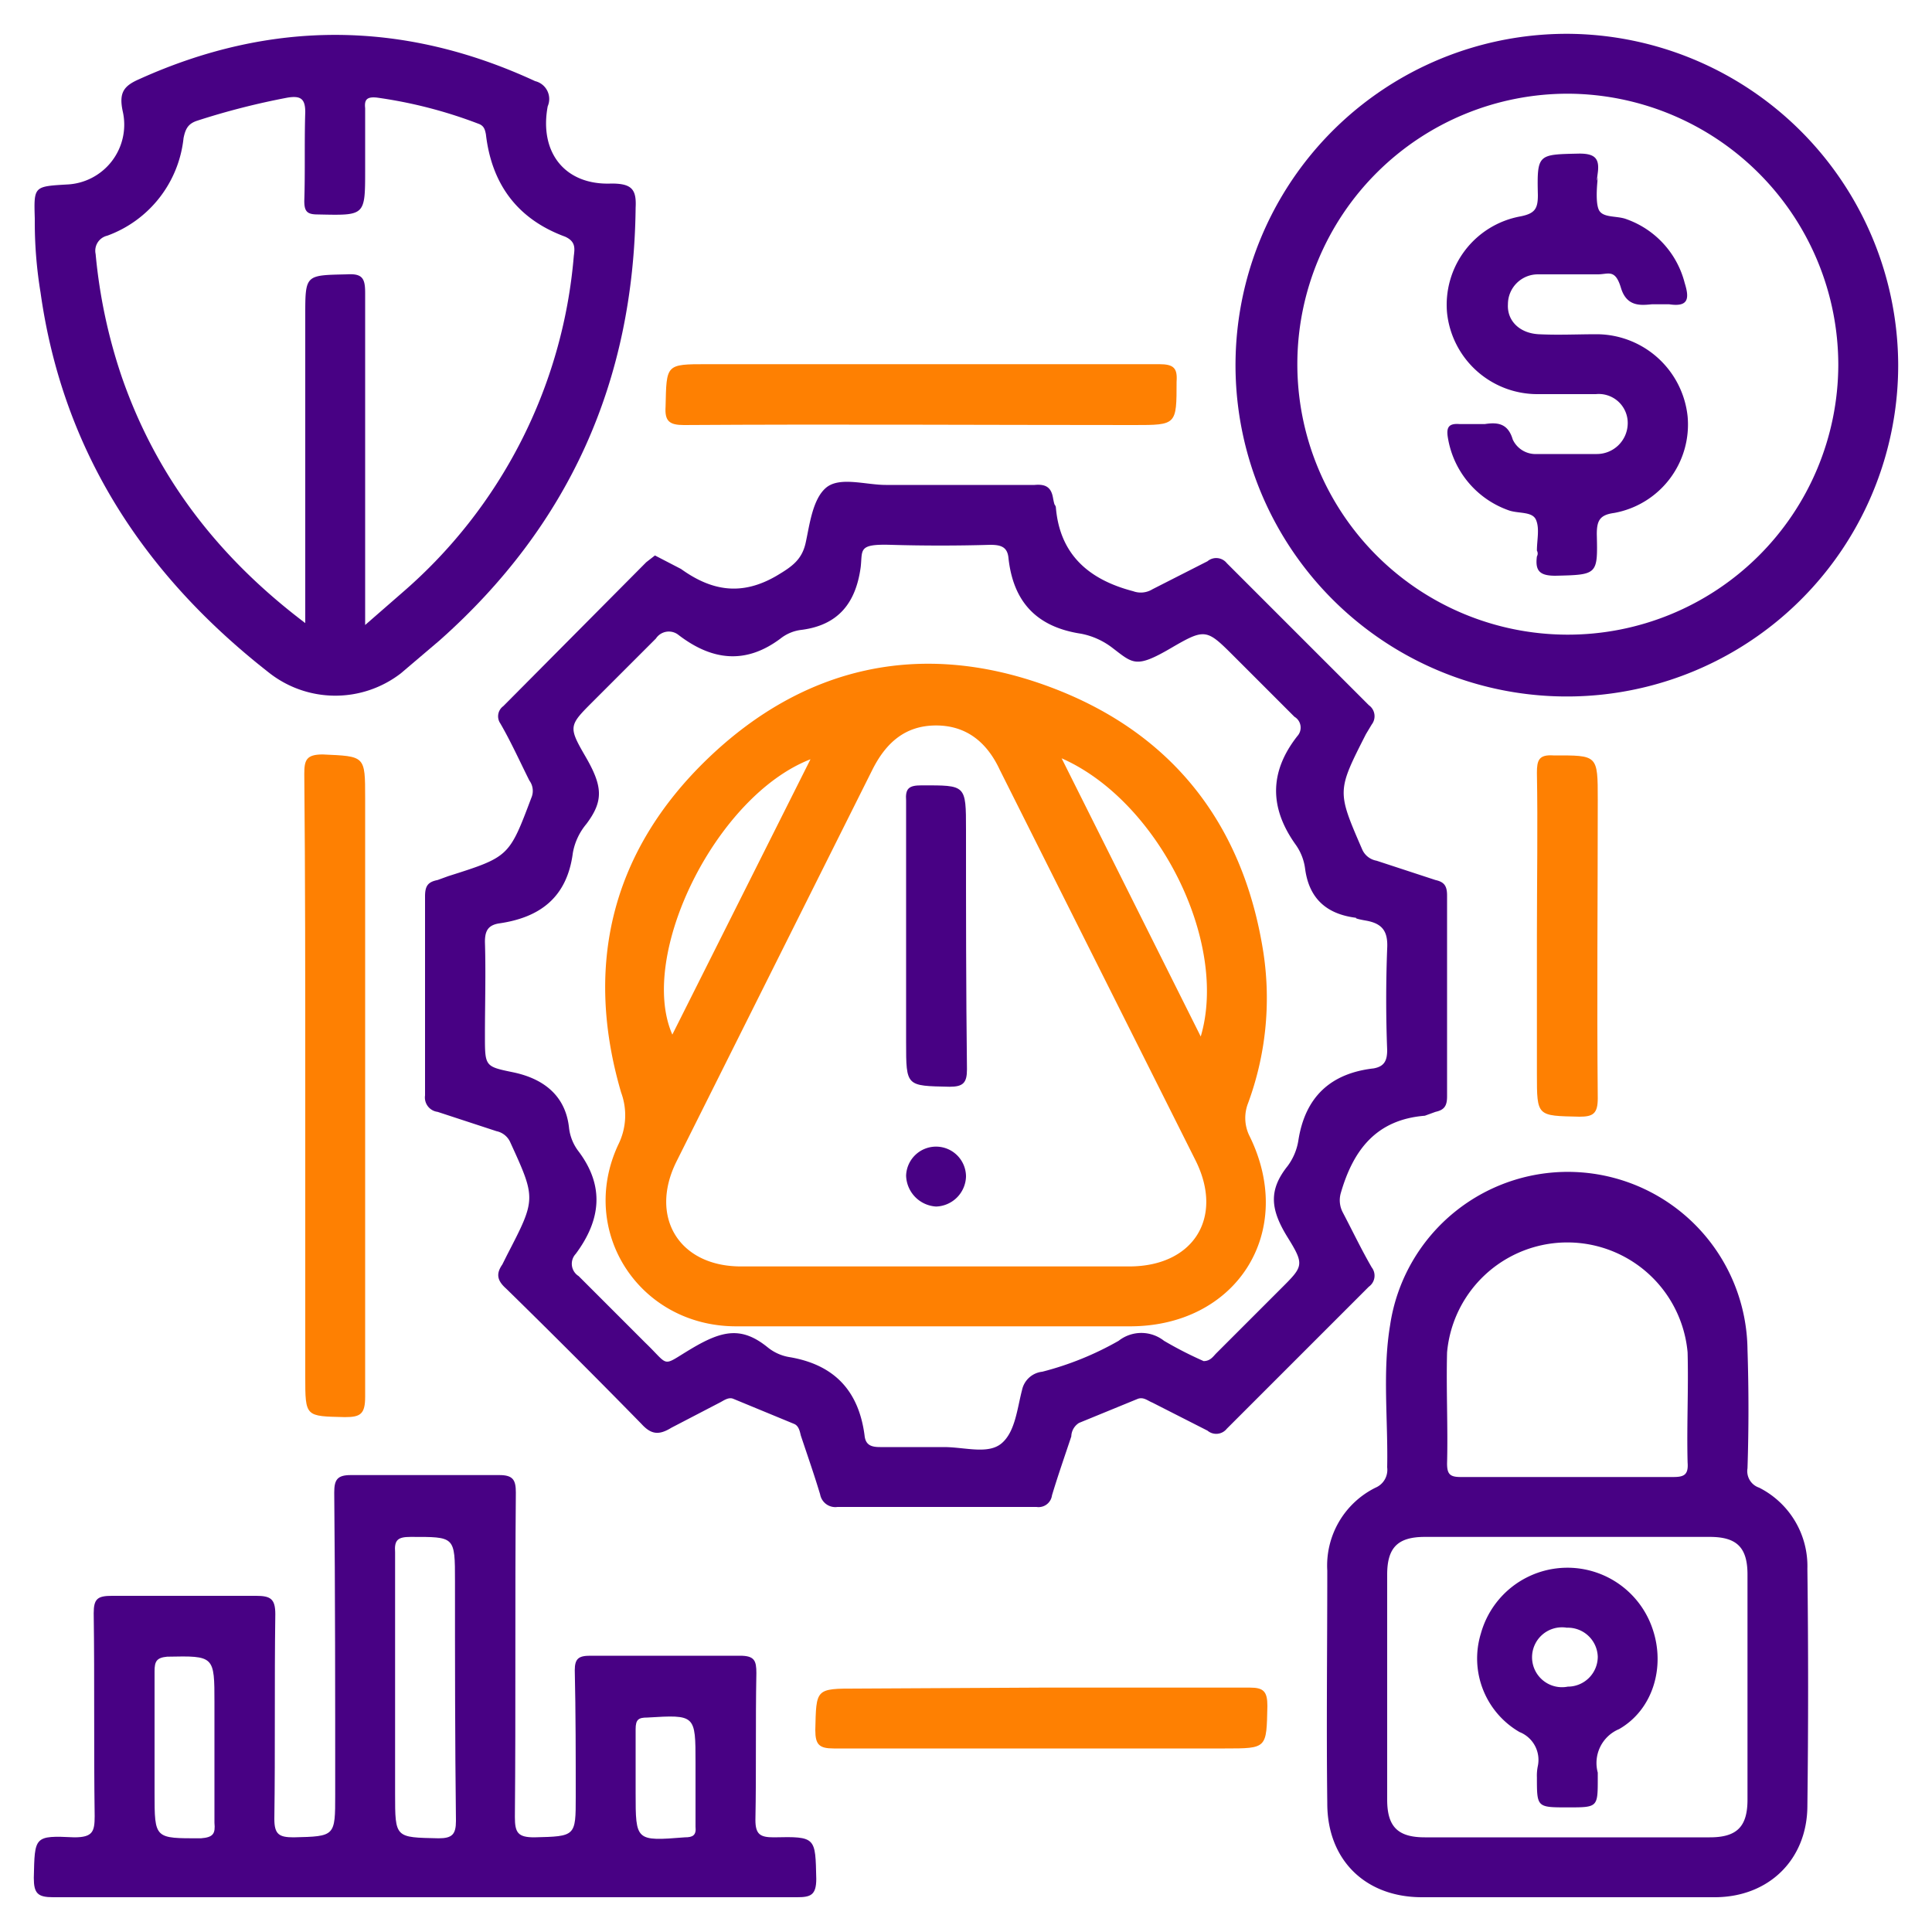
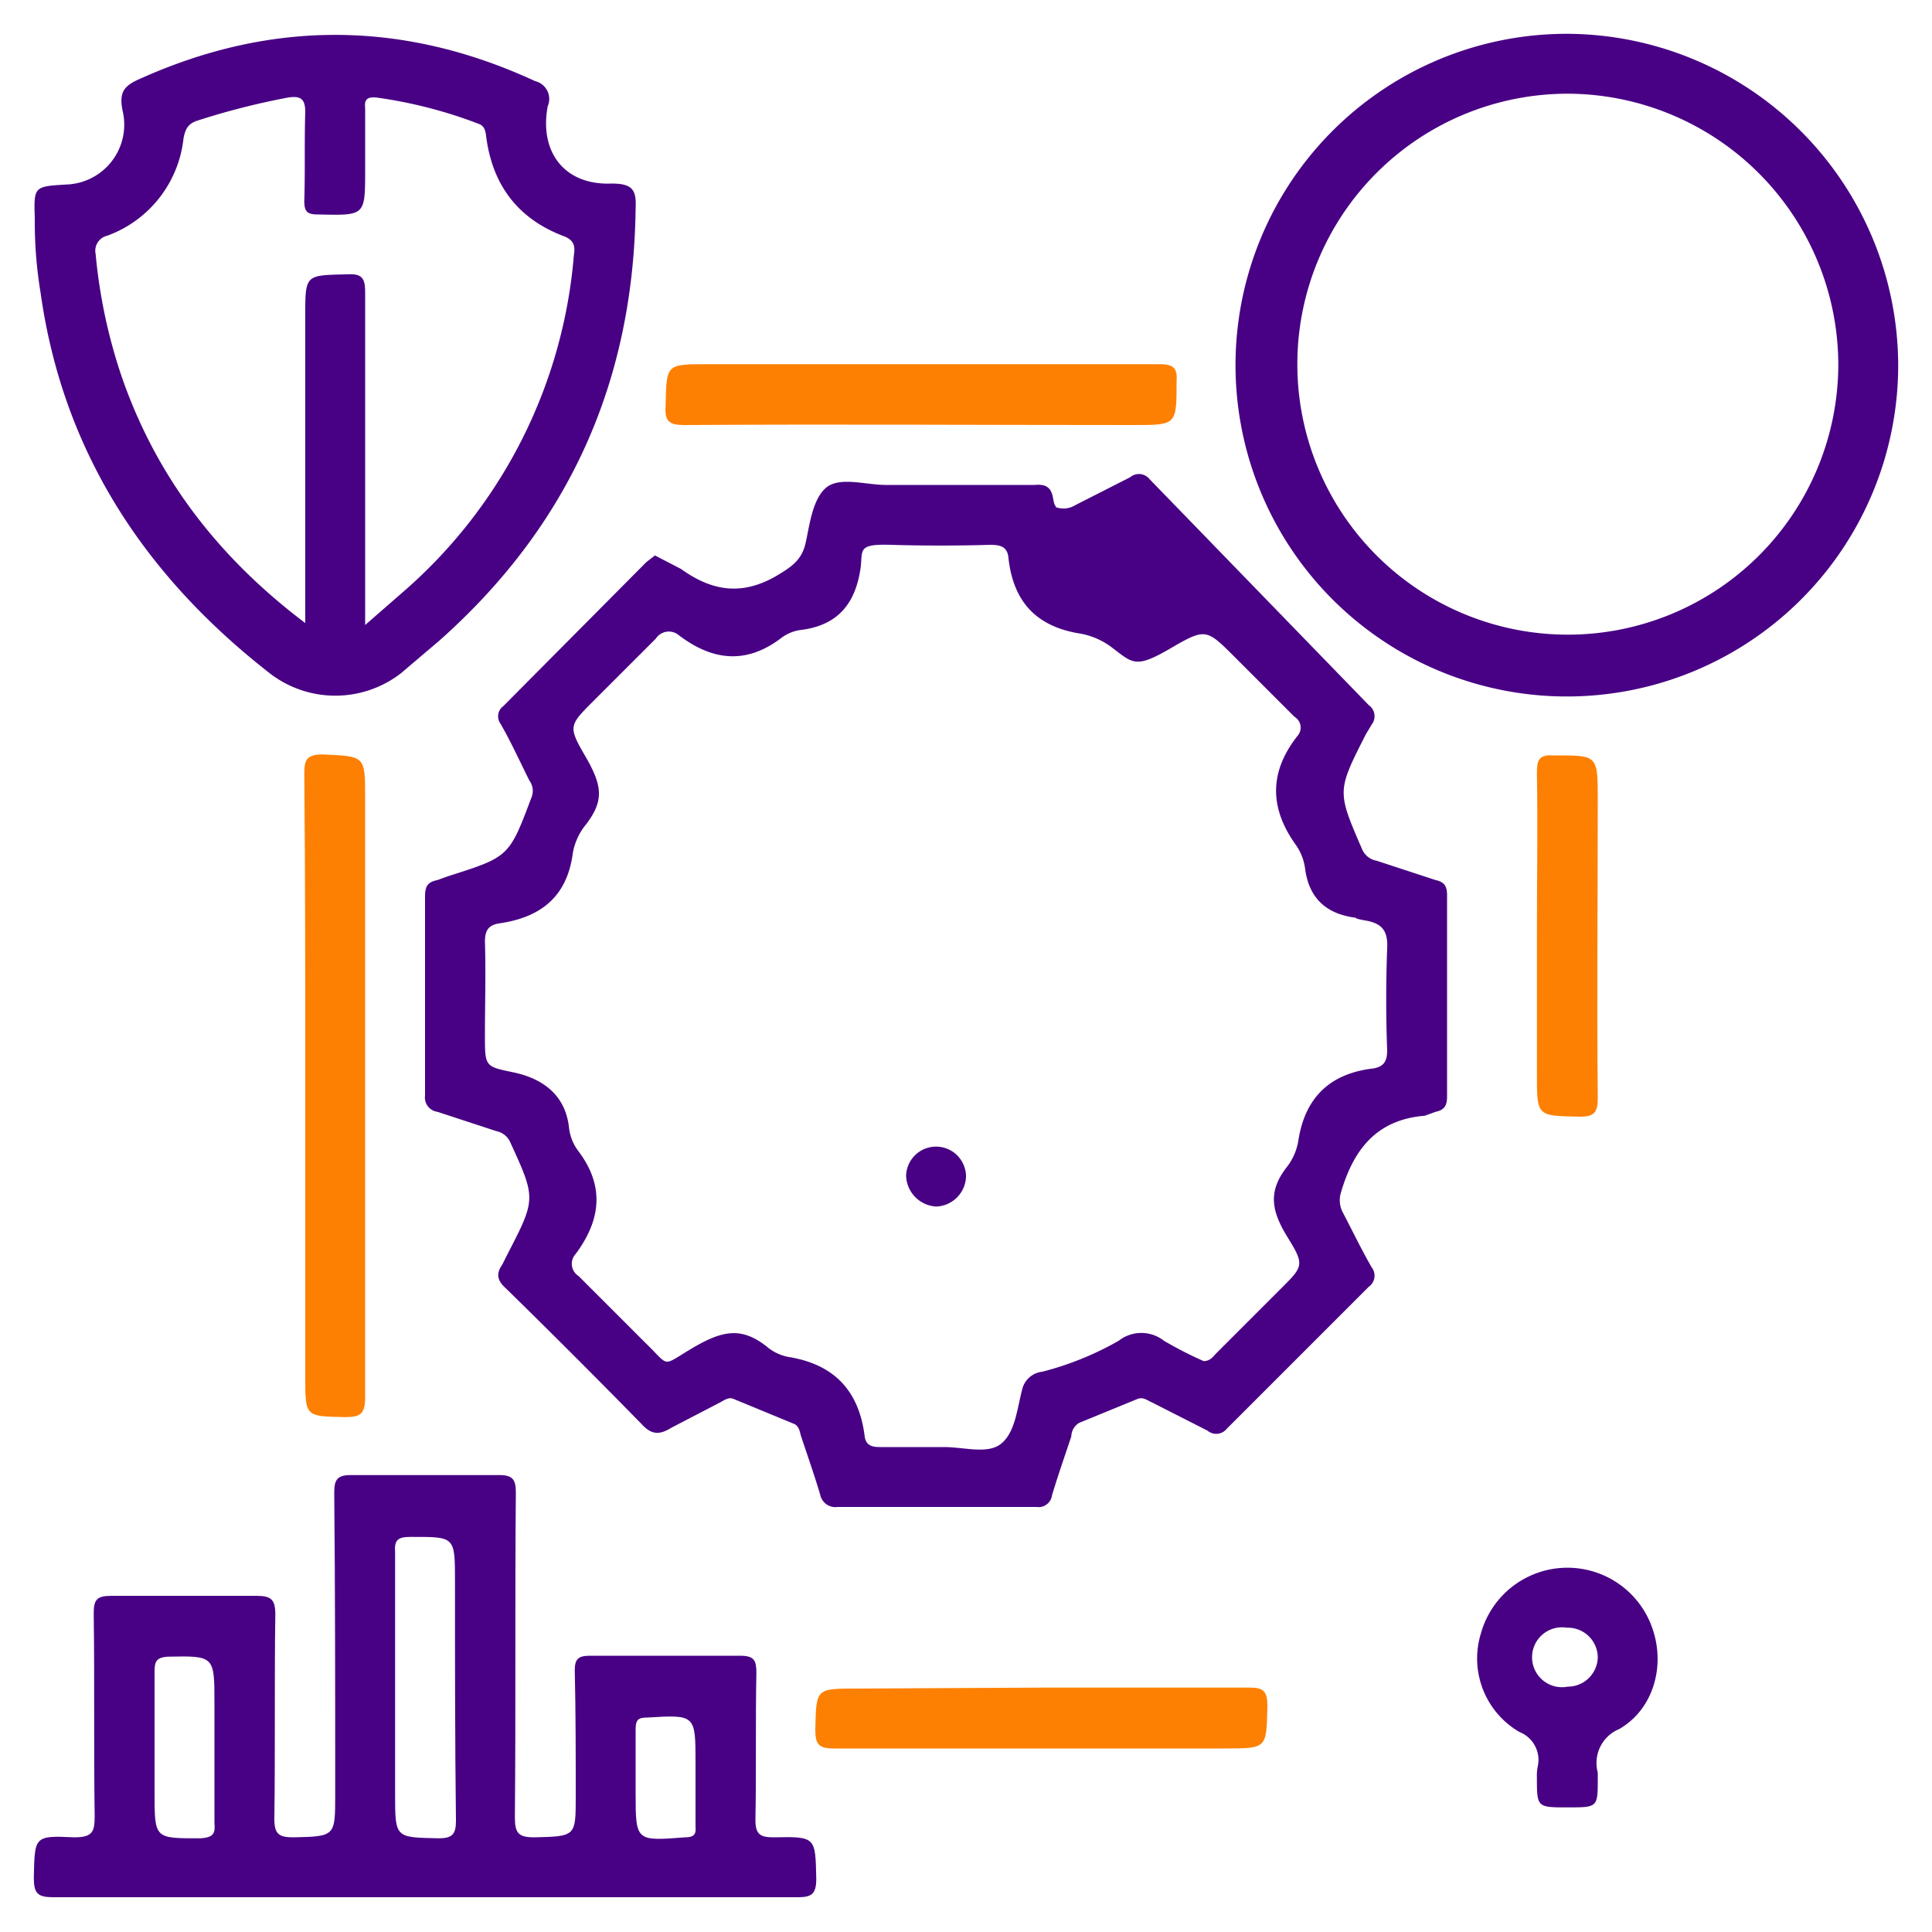
<svg xmlns="http://www.w3.org/2000/svg" id="Layer_1" data-name="Layer 1" viewBox="0 0 200 200">
  <defs>
    <style>.cls-1{fill:#480184;}.cls-2{fill:#fe8002;}</style>
  </defs>
-   <path class="cls-1" d="M67.8,57.5l2.7,1.4c3.2,2.3,6.3,2.8,9.9.7,1.5-.9,2.6-1.6,3-3.4s.7-4.5,2.1-5.7,4.1-.3,6.2-.3h15.4c1.1-.1,1.7.2,1.9,1.3s.2.6.3,1c.4,4.9,3.4,7.5,8,8.7a2.3,2.3,0,0,0,2-.2l5.7-2.9a1.4,1.4,0,0,1,2,.2L141.7,73a1.4,1.4,0,0,1,.3,2l-.6,1c-3,5.9-3,5.9-.4,11.9a2,2,0,0,0,1.5,1.2l6.1,2c.9.2,1.2.6,1.2,1.6v20.8c0,1-.3,1.4-1.2,1.6l-1.1.4c-5,.4-7.4,3.5-8.7,8a2.7,2.7,0,0,0,.2,2c1,1.9,1.9,3.8,3,5.7a1.4,1.4,0,0,1-.3,2L127,147.9a1.4,1.4,0,0,1-2,.2l-5.7-2.9c-.5-.2-.9-.6-1.5-.4l-6.1,2.5a1.7,1.7,0,0,0-.8,1.4c-.7,2.1-1.4,4.1-2,6.1a1.4,1.4,0,0,1-1.6,1.2H86.7a1.6,1.6,0,0,1-1.8-1.3c-.6-2-1.3-4-2-6.1-.1-.4-.2-1-.7-1.2l-6.3-2.6c-.5-.2-1,.2-1.4.4l-5,2.6c-1.3.8-2.1.7-3.1-.4-4.6-4.7-9.3-9.4-14-14-.9-.8-1.1-1.5-.4-2.5l.5-1c3-5.8,3-5.8.3-11.7a2,2,0,0,0-1.4-1.1l-6.1-2a1.5,1.5,0,0,1-1.3-1.7V92.8c0-1.1.3-1.5,1.3-1.7l1.1-.4c6.3-2,6.3-2,8.6-8.1a1.8,1.8,0,0,0-.2-1.8c-1-2-1.9-4-3-5.9a1.3,1.3,0,0,1,.3-1.8L66.9,58.2Zm56.8,83.4c.7,0,1-.5,1.3-.8l6.6-6.6c2.4-2.4,2.6-2.5.8-5.4s-2-4.9,0-7.4a6,6,0,0,0,1.1-2.6c.7-4.6,3.4-7,7.8-7.5,1.1-.2,1.4-.8,1.4-1.9q-.2-5.2,0-10.5c.1-1.8-.5-2.6-2.2-2.9s-.7-.3-1.1-.3c-3-.4-4.8-2-5.2-5.1a5.5,5.5,0,0,0-1-2.5c-2.7-3.8-2.7-7.5.2-11.2a1.3,1.3,0,0,0-.3-2L127.8,68c-2.9-2.9-3-3-6.6-.9s-3.9,1.6-6,0a7.7,7.7,0,0,0-3.3-1.5c-4.6-.7-7-3.3-7.5-7.8-.1-1.2-.8-1.4-1.9-1.4-3.4.1-6.9.1-10.3,0s-2.9.5-3.1,2.3c-.5,3.7-2.3,6-6.1,6.5a4.3,4.3,0,0,0-2.2.9c-3.6,2.7-7.1,2.3-10.6-.4a1.6,1.6,0,0,0-2.3.4l-6.5,6.5c-2.5,2.5-2.6,2.6-.8,5.7s1.9,4.6.1,7a6.4,6.4,0,0,0-1.4,3c-.6,4.6-3.4,6.7-7.7,7.3-1.1.2-1.4.8-1.4,1.9.1,3.2,0,6.5,0,9.7s0,3.2,2.9,3.8,5.4,2.2,5.8,5.7a4.9,4.9,0,0,0,1,2.5c2.7,3.6,2.3,7.1-.3,10.6a1.5,1.5,0,0,0,.3,2.3l6.9,6.9c2.6,2.5,1.6,2.5,4.8.6s5.2-2.3,7.9-.1a4.8,4.8,0,0,0,2.3,1c4.6.8,7.1,3.5,7.7,8.1.1,1,.7,1.2,1.6,1.2s4.4,0,6.6,0,4.6.8,6-.4,1.6-3.6,2.1-5.5a2.4,2.4,0,0,1,2.1-1.9,31.9,31.9,0,0,0,7.9-3.2,3.8,3.8,0,0,1,4.7,0A39.8,39.8,0,0,0,124.6,140.9Z" />
+   <path class="cls-1" d="M67.8,57.5l2.7,1.4c3.2,2.3,6.3,2.8,9.9.7,1.5-.9,2.6-1.6,3-3.4s.7-4.5,2.1-5.7,4.1-.3,6.2-.3h15.4c1.1-.1,1.7.2,1.9,1.3s.2.6.3,1a2.3,2.3,0,0,0,2-.2l5.7-2.9a1.4,1.4,0,0,1,2,.2L141.7,73a1.4,1.4,0,0,1,.3,2l-.6,1c-3,5.9-3,5.9-.4,11.9a2,2,0,0,0,1.5,1.2l6.1,2c.9.2,1.2.6,1.2,1.6v20.8c0,1-.3,1.4-1.2,1.6l-1.1.4c-5,.4-7.4,3.5-8.7,8a2.7,2.7,0,0,0,.2,2c1,1.9,1.9,3.8,3,5.7a1.4,1.4,0,0,1-.3,2L127,147.9a1.4,1.4,0,0,1-2,.2l-5.7-2.9c-.5-.2-.9-.6-1.5-.4l-6.1,2.5a1.7,1.7,0,0,0-.8,1.4c-.7,2.1-1.4,4.1-2,6.1a1.4,1.4,0,0,1-1.6,1.2H86.7a1.6,1.6,0,0,1-1.8-1.3c-.6-2-1.3-4-2-6.1-.1-.4-.2-1-.7-1.2l-6.3-2.6c-.5-.2-1,.2-1.4.4l-5,2.6c-1.3.8-2.1.7-3.1-.4-4.6-4.7-9.3-9.4-14-14-.9-.8-1.1-1.5-.4-2.5l.5-1c3-5.8,3-5.8.3-11.7a2,2,0,0,0-1.4-1.1l-6.1-2a1.5,1.5,0,0,1-1.3-1.7V92.8c0-1.1.3-1.5,1.3-1.7l1.1-.4c6.3-2,6.3-2,8.6-8.1a1.8,1.8,0,0,0-.2-1.8c-1-2-1.9-4-3-5.9a1.3,1.3,0,0,1,.3-1.8L66.9,58.2Zm56.8,83.4c.7,0,1-.5,1.3-.8l6.6-6.6c2.4-2.4,2.6-2.5.8-5.4s-2-4.9,0-7.4a6,6,0,0,0,1.1-2.6c.7-4.6,3.4-7,7.8-7.5,1.1-.2,1.4-.8,1.4-1.9q-.2-5.2,0-10.5c.1-1.8-.5-2.6-2.2-2.9s-.7-.3-1.1-.3c-3-.4-4.8-2-5.2-5.1a5.5,5.5,0,0,0-1-2.5c-2.7-3.8-2.7-7.5.2-11.2a1.3,1.3,0,0,0-.3-2L127.8,68c-2.9-2.9-3-3-6.6-.9s-3.9,1.6-6,0a7.7,7.7,0,0,0-3.3-1.5c-4.6-.7-7-3.3-7.5-7.8-.1-1.2-.8-1.4-1.9-1.4-3.4.1-6.9.1-10.3,0s-2.9.5-3.1,2.3c-.5,3.7-2.3,6-6.1,6.5a4.3,4.3,0,0,0-2.2.9c-3.6,2.7-7.1,2.3-10.6-.4a1.6,1.6,0,0,0-2.3.4l-6.5,6.5c-2.5,2.5-2.6,2.6-.8,5.7s1.9,4.6.1,7a6.4,6.4,0,0,0-1.4,3c-.6,4.6-3.4,6.7-7.7,7.3-1.1.2-1.4.8-1.4,1.9.1,3.2,0,6.5,0,9.7s0,3.2,2.9,3.8,5.4,2.2,5.8,5.7a4.9,4.9,0,0,0,1,2.5c2.7,3.6,2.3,7.1-.3,10.6a1.5,1.5,0,0,0,.3,2.3l6.9,6.9c2.6,2.5,1.6,2.5,4.8.6s5.2-2.3,7.9-.1a4.8,4.8,0,0,0,2.3,1c4.6.8,7.1,3.5,7.7,8.1.1,1,.7,1.2,1.6,1.2s4.4,0,6.6,0,4.6.8,6-.4,1.6-3.6,2.1-5.5a2.4,2.4,0,0,1,2.1-1.9,31.9,31.9,0,0,0,7.9-3.2,3.8,3.8,0,0,1,4.7,0A39.8,39.8,0,0,0,124.6,140.9Z" />
  <path class="cls-1" d="M44,196.4H5.5c-1.6,0-2-.4-2-2,.1-4.3,0-4.4,4.2-4.2,1.9,0,2.1-.6,2.1-2.2-.1-7,0-14-.1-21,0-1.5.4-1.8,1.9-1.8H26.5c1.5,0,2,.3,2,1.9-.1,7,0,14.1-.1,21.2,0,1.6.5,1.9,2,1.9,4.3-.1,4.3-.1,4.3-4.4,0-10.4,0-20.9-.1-31.3,0-1.3.3-1.8,1.7-1.8H51.7c1.4,0,1.7.5,1.7,1.8-.1,11.2,0,22.4-.1,33.6,0,1.6.3,2.1,2,2.1,4.3-.1,4.3-.1,4.3-4.2s0-8.7-.1-13.1c0-1.2.4-1.5,1.6-1.5H76.6c1.5,0,1.7.5,1.7,1.8-.1,5.1,0,10.1-.1,15.2,0,1.5.5,1.8,1.9,1.8,4.4-.1,4.3,0,4.4,4.3,0,1.7-.6,1.9-2,1.9Zm-3.1-21.7v11c0,4.6,0,4.5,4.5,4.6,1.4,0,1.8-.4,1.8-1.8-.1-8.2-.1-16.5-.1-24.8,0-4.7,0-4.6-4.6-4.6-1.3,0-1.7.3-1.6,1.6Zm-18.7,6.2v-4.6c0-4.9,0-4.9-4.9-4.8-1.1.1-1.3.5-1.3,1.5v12.6c0,4.8,0,4.7,4.8,4.7,1.3-.1,1.5-.5,1.4-1.6ZM72,184.1v-1.6c0-5,0-5-5-4.7-.9,0-1.2.2-1.2,1.2v6.6c0,5,0,5,5.1,4.6.8,0,1.2-.2,1.1-1.1Z" />
  <path class="cls-1" d="M3.6,23v-.4c-.1-3.3-.1-3.3,3.3-3.5a6.2,6.2,0,0,0,5.8-7.6c-.4-1.9.1-2.6,1.7-3.3,13.7-6.2,27.4-6.1,41,.2A1.9,1.9,0,0,1,56.7,11c-.9,4.8,1.8,8.2,6.6,8,2.1,0,2.6.6,2.5,2.5-.2,18-6.9,32.9-20.3,44.8l-4,3.4a11.1,11.1,0,0,1-13.7-.1C14.9,59.5,6.5,46.7,4.2,30.3A44.9,44.9,0,0,1,3.6,23ZM37.8,64.7l3.9-3.4A51.7,51.7,0,0,0,59.4,26.5c.1-.8.2-1.5-.9-2-4.9-1.8-7.6-5.4-8.2-10.6-.1-.5-.2-.9-.8-1.1A47.7,47.7,0,0,0,39,10.1c-1-.1-1.3.2-1.2,1.1v6.4c0,4.8,0,4.7-4.9,4.6-1.1,0-1.4-.3-1.4-1.4.1-3.1,0-6.1.1-9.2,0-1.4-.5-1.7-1.8-1.5a76.2,76.2,0,0,0-9.4,2.4c-.9.3-1.2.8-1.4,1.8a12.1,12.1,0,0,1-7.9,10.1,1.6,1.6,0,0,0-1.2,1.9A55.3,55.3,0,0,0,12.6,39c3.6,10.4,10,18.7,19,25.5V32.7c0-4.3,0-4.2,4.3-4.3,1.6-.1,1.9.4,1.9,1.9V64.7Z" />
-   <path class="cls-1" d="M162.1,196.4H147.2c-5.9,0-9.8-3.9-9.8-9.7-.1-8.1,0-16.1,0-24.1a9,9,0,0,1,5-8.6,2,2,0,0,0,1.2-2.1c.1-4.9-.5-9.9.3-14.7a18.6,18.6,0,0,1,37,2.5q.2,6.2,0,12.3a1.8,1.8,0,0,0,1.2,2,9.1,9.1,0,0,1,5,8.4c.1,8.2.1,16.3,0,24.5,0,5.6-4,9.5-9.6,9.5Zm0-6.2H177c2.8,0,3.9-1.1,3.9-3.9V163c0-2.8-1.1-3.9-3.9-3.9H147.5c-2.8,0-3.9,1.1-3.9,3.9v23.3c0,2.8,1.1,3.9,3.9,3.9Zm.2-37.3h10.9c1.1,0,1.6-.2,1.5-1.5-.1-3.8.1-7.6,0-11.4a12.5,12.5,0,0,0-24.9,0c-.1,3.9.1,7.7,0,11.5,0,1.1.3,1.4,1.4,1.4Z" />
  <path class="cls-1" d="M196.5,37.8A34.3,34.3,0,1,1,162.3,3.5,34.4,34.4,0,0,1,196.5,37.8ZM162.4,9.7a28,28,0,1,0,27.9,28.1A28.1,28.1,0,0,0,162.4,9.7Z" />
  <path class="cls-2" d="M31.6,112.2c0-10.7,0-21.4-.1-32.1,0-1.4.2-2,1.9-2,4.4.2,4.4.1,4.4,4.5v62c0,1.8-.5,2.1-2.1,2.1-4.1-.1-4.1,0-4.1-4.2Z" />
  <path class="cls-2" d="M95.3,37.7H120c1.5,0,1.9.4,1.8,1.8,0,4.5,0,4.5-4.4,4.5-15.5,0-31.1-.1-46.6,0-1.5,0-2-.4-1.9-1.9.1-4.4,0-4.4,4.3-4.4Z" />
  <path class="cls-2" d="M107.8,174.7h21.6c1.4,0,1.8.4,1.8,1.9-.1,4.4,0,4.4-4.4,4.4H86.3c-1.5,0-1.9-.4-1.9-1.9.1-4.3,0-4.3,4.3-4.3Z" />
  <path class="cls-2" d="M159.1,96.7c0-5.6.1-11.2,0-16.7,0-1.3.2-1.9,1.7-1.8,4.6,0,4.6-.1,4.6,4.6,0,10.3-.1,20.6,0,30.9,0,1.6-.5,1.9-1.9,1.9-4.4-.1-4.4,0-4.4-4.4Z" />
-   <path class="cls-2" d="M96.8,137.3H76.2c-10,0-16.4-9.8-12.2-18.8a6.8,6.8,0,0,0,.3-5.4c-3.9-13.3-.9-25.1,9-34.6s21.9-12.2,34.8-7.6S128.7,85,130.8,98.7a31.4,31.4,0,0,1-1.6,15.5,4.2,4.2,0,0,0,.1,3.3c5,10-1.3,19.9-12.5,19.8Zm.1-6.2h20c6.6,0,9.8-5,6.9-10.9L103.5,79.7c-1.3-2.8-3.4-4.6-6.6-4.6s-5.2,1.8-6.6,4.6L70,120.3c-2.8,5.7.3,10.8,6.7,10.8Zm-13-52.5C74.1,82.4,66,98.9,69.6,107.1Zm26-.1,14.4,28.8C127.2,97.5,119.9,82.9,109.9,78.5Z" />
  <path class="cls-1" d="M162.3,187.1c-3.2,0-3.2,0-3.2-3.1a4.9,4.9,0,0,1,.1-1.2,3.1,3.1,0,0,0-1.9-3.5,8.8,8.8,0,0,1-4-10.2,9.3,9.3,0,0,1,17.8-.4c1.3,3.9,0,8.3-3.5,10.3a3.8,3.8,0,0,0-2.2,4.5v.6C165.4,187.1,165.4,187.1,162.3,187.1Zm3.1-15.6a3.1,3.1,0,0,0-3.2-3,3.1,3.1,0,1,0,.1,6.1A3.1,3.1,0,0,0,165.4,171.5Z" />
-   <path class="cls-1" d="M171,31.5c-1.1.1-2.6.3-3.2-1.7s-1.3-1.4-2.4-1.4h-6.2a3.1,3.1,0,0,0-3.1,3.1c-.1,1.7,1.2,3,3.2,3.1s4,0,6,0a9.5,9.5,0,0,1,9.4,8.5,9.3,9.3,0,0,1-7.6,10c-1.5.2-1.8.8-1.8,2.2.1,4.2.1,4.2-4.3,4.3-1.6,0-2.1-.5-1.9-2a.6.6,0,0,0,0-.6c0-1.1.3-2.3-.1-3.2s-1.9-.6-2.9-1a9.6,9.6,0,0,1-6.2-7.4c-.2-1.1,0-1.6,1.2-1.5h2.6c1.3-.2,2.4-.1,2.9,1.6a2.6,2.6,0,0,0,2.5,1.5h6.2a3.2,3.2,0,0,0,3.2-3.1,3,3,0,0,0-3.3-3.1h-6a9.4,9.4,0,0,1-9.4-8.4,9.3,9.3,0,0,1,7.6-10c1.5-.3,1.8-.8,1.8-2.2-.1-4.3,0-4.2,4.3-4.3,1.6,0,2.1.5,1.9,2s0,.4,0,.5-.3,2.4.1,3.3,1.9.6,2.9,1a9.5,9.5,0,0,1,6,6.6c.5,1.6.4,2.5-1.6,2.2Z" />
-   <path class="cls-1" d="M93.8,96.9v-14c-.1-1.3.3-1.6,1.6-1.6,4.6,0,4.6-.1,4.6,4.6,0,8.3,0,16.6.1,24.8,0,1.4-.4,1.8-1.8,1.8-4.5-.1-4.5,0-4.5-4.6Z" />
  <path class="cls-1" d="M100,121.8a3.2,3.2,0,0,1-3.1,3.1,3.3,3.3,0,0,1-3.1-3.2,3.1,3.1,0,0,1,3.2-3A3.1,3.1,0,0,1,100,121.8Z" />
</svg>